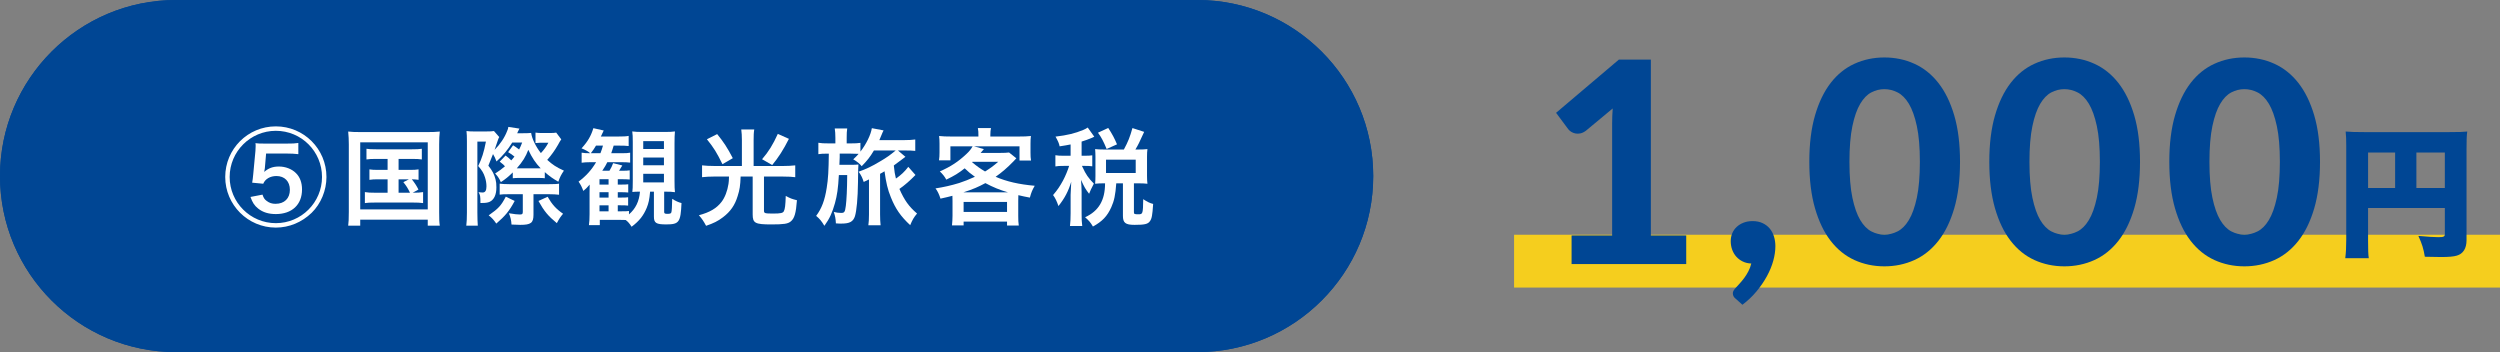
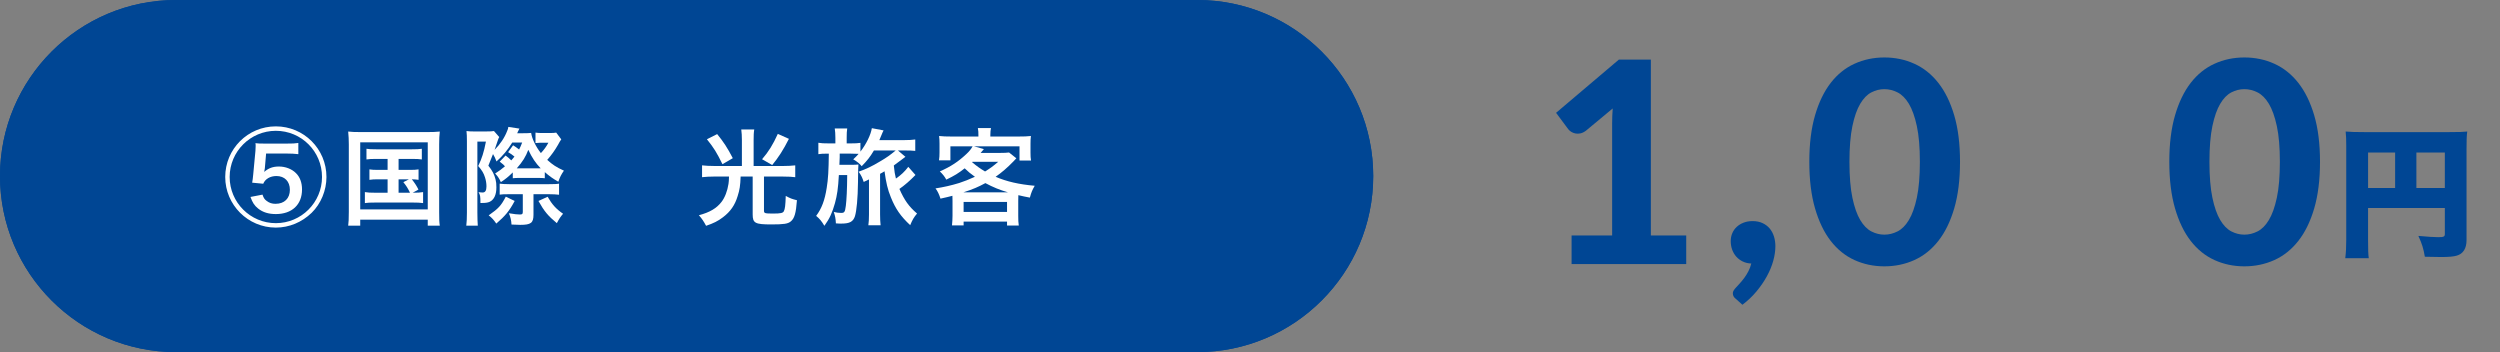
<svg xmlns="http://www.w3.org/2000/svg" id="_レイヤー_2" data-name="レイヤー 2" viewBox="0 0 426 60">
  <rect x="0" y="0" width="426" height="60" fill="#808080" stroke="none" />
  <defs>
    <style>
      .cls-1 {
        fill: #f5ce1e;
      }

      .cls-2 {
        fill: #fff;
      }

      .cls-3 {
        isolation: isolate;
      }

      .cls-4 {
        fill: #004694;
      }
    </style>
  </defs>
  <g id="_レイヤー_1-2" data-name="レイヤー 1">
    <g>
      <g id="_長方形_118" data-name="長方形 118">
        <path class="cls-4" d="M30,0h174C220.569 0,234,13.432,234,30h0c0,16.569-13.431,30-30,30H30C13.431,60,0,46.569,0,30h0C0,13.432,13.431 0,30,0Z" />
        <path class="cls-4" d="M204,60H30C13.458,60,0,46.542 0,30S13.458,0,30,0h174c16.542,0,30,13.458,30,30s-13.458,30-30,30ZM30,2C14.561,2,2,14.561,2,30s12.561,28,28,28h174c15.439,0,28-12.561,28-28s-12.561-28-28-28H30Z" />
      </g>
      <g id="_国際観光旅客税" data-name=" 国際観光旅客税" class="cls-3">
        <g class="cls-3">
          <path class="cls-2" d="M38.378,30.158c0-4.771,3.854-8.625,8.625-8.625,4.771,0,8.625,3.854,8.625,8.625,0,2.286-.937,4.555-2.521,6.104-1.674,1.62-3.835,2.521-6.104,2.521-4.754,0-8.625-3.871-8.625-8.624ZM47.003,38.026c4.339,0,7.868-3.529,7.868-7.868,0-4.357-3.511-7.868-7.868-7.868-4.339,0-7.869,3.528-7.869,7.868,0,4.339,3.529,7.868,7.869,7.868ZM42.969,31.13c.072-.414.126-.773.18-1.404l.378-4.015c.036-.45.036-.559.036-.828,0-.217,0-.271-.036-.486.414.054.72.072,1.656.072h3.583c1.117,0,1.458-.019,2.071-.108v1.908c-.612-.071-1.188-.107-2.053-.107h-3.439l-.216,2.521c-.018.162-.072.45-.108.612.738-.648,1.495-.919,2.503-.919,1.116,0,2.197.414,2.899,1.117.684.666,1.044,1.62,1.044,2.79,0,2.593-1.71,4.195-4.465,4.195-1.243,0-2.215-.306-3.007-.936-.648-.522-.954-.991-1.314-1.981l2.052-.396c.18.558.342.81.72,1.08.45.342.9.486,1.495.486,1.512,0,2.449-.918,2.449-2.395,0-1.423-.9-2.341-2.287-2.341-1.062,0-1.927.504-2.251,1.314l-1.89-.181Z" />
          <path class="cls-2" d="M59.438,24.595c0-.774-.036-1.44-.108-2.179.594.071,1.152.09,2.125.09h11.361c.882,0,1.458-.019,2.125-.09-.072.666-.108,1.26-.108,2.16v11.56c0,1.188.018,1.765.108,2.322h-2.052v-1.026h-11.506v1.026h-2.052c.072-.54.108-1.134.108-2.34v-11.523ZM61.383,35.686h11.506v-11.434h-11.506v11.434ZM64.084,27.079c-.792,0-1.134.018-1.639.09v-1.818c.486.072.828.09,1.639.09h6.122c.811,0,1.225-.018,1.675-.09v1.818c-.504-.072-.864-.09-1.675-.09h-2.287v1.872h1.854c.792,0,1.134-.018,1.549-.09v1.783c-.378-.055-.685-.091-1.152-.091.432.522.828,1.116,1.134,1.747l-.973.54c.882,0,1.225-.019,1.765-.108v1.873c-.504-.072-.99-.09-1.692-.09h-6.518c-.828,0-1.224.018-1.71.09v-1.873c.522.09.9.108,1.71.108h2.161v-2.287h-1.548c-.756,0-1.099.019-1.548.091v-1.783c.432.072.756.09,1.548.09h1.548v-1.872h-1.962ZM67.919,32.841h1.945c-.36-.756-.685-1.261-1.134-1.801l.954-.486h-1.765v2.287Z" />
          <path class="cls-2" d="M86.152,26.503c.414.306.541.414.973.828.216-.234.306-.342.54-.648-.378-.324-.612-.468-1.081-.756l.846-1.171c.36.217.667.433,1.026.721.216-.414.288-.594.522-1.188h-1.692c-.774,1.261-1.567,2.215-2.683,3.223-.198-.558-.36-.864-.594-1.26l-.792,1.98c.684.864,1.008,1.477,1.224,2.341.108.414.144.738.144,1.368,0,1.278-.414,2.125-1.188,2.467-.324.126-.648.18-1.26.18h-.27c0-1.134-.036-1.368-.324-1.836.342.036.486.054.685.054.468,0,.666-.342.666-1.062,0-.486-.09-1.044-.252-1.53-.234-.72-.486-1.152-1.152-1.927.63-1.314.954-2.305,1.314-4.159h-1.458v12.1c0,.954.036,1.729.072,2.232h-1.962c.072-.521.108-1.313.108-2.232v-12.153c0-.811-.018-1.242-.072-1.747.36.055.702.072,1.206.072h2.179c.648,0,.99-.018,1.296-.072l.9,1.026c-.126.234-.18.343-.252.595-.108.324-.342.99-.541,1.584.918-.918,1.71-2.07,2.143-3.223.144-.324.162-.396.198-.685l1.891.288q-.144.234-.27.54-.018.036-.108.253h.9c.792,0,1.135-.019,1.477-.055.126.954.774,2.323,1.657,3.439.54-.576.936-1.116,1.278-1.765h-1.422c-.216,0-.468.018-.774.054v-1.782c.36.054.702.072,1.08.072h1.243c.63,0,.972-.019,1.207-.072l.864,1.152c-.162.216-.288.432-.594.99-.468.828-1.134,1.765-1.801,2.503.882.811,1.566,1.261,2.845,1.837-.486.702-.684,1.116-.954,1.89-.99-.576-1.495-.936-2.305-1.638v1.044c-.27-.036-.522-.054-1.098-.054h-3.349c-.396,0-.702.018-1.008.054v-.99c-.774.756-1.225,1.116-2.035,1.656-.252-.594-.504-.972-.972-1.477.738-.468,1.008-.666,1.674-1.224-.216-.253-.27-.307-.9-.793l1.008-1.044ZM87.701,34.245c-.9,1.692-1.603,2.539-3.133,3.854-.432-.631-.738-.973-1.296-1.404,1.675-1.171,2.125-1.657,2.917-3.188l1.513.738ZM86.728,33.093c-.756,0-1.314.019-1.584.072v-1.873c.27.055.955.091,1.675.091h6.734c.864,0,1.368-.019,1.71-.091v1.891c-.45-.054-1.044-.09-1.692-.09h-2.665v3.493c0,1.404-.432,1.729-2.269,1.729-.306,0-.81-.018-1.477-.054-.036-.721-.18-1.314-.45-1.927.954.162,1.458.216,1.872.216.415,0,.504-.09.504-.45v-3.007h-2.359ZM92.13,28.682c-.882-.918-1.458-1.782-2.107-3.151-.45,1.188-.954,1.999-1.962,3.151h4.069ZM93.319,33.525c.738,1.296,1.404,2.052,2.628,2.898-.468.559-.648.828-1.062,1.603-1.495-1.242-2.125-1.98-3.133-3.781l1.567-.72Z" />
-           <path class="cls-2" d="M110.777,32.661c-.126,1.386-.252,1.926-.576,2.755-.558,1.332-1.26,2.232-2.575,3.223-.414-.631-.612-.847-1.008-1.152-.36-.019-.576-.019-.972-.019h-3.439v.9h-1.854c.072-.54.108-1.026.108-1.891v-3.564c0-.486,0-.685.018-1.459-.504.576-.594.685-1.081,1.081-.234-.631-.432-1.045-.81-1.585,1.278-.954,2.215-1.999,2.989-3.313h-.936c-.702,0-1.135.036-1.531.091v-1.711c.414.072.756.09,1.314.09h.144c-.288-.27-.864-.594-1.477-.828,1.062-1.152,1.621-2.124,2.017-3.438l1.765.396c-.198.45-.252.559-.486,1.026h2.989c.846,0,1.296-.018,1.747-.107v1.729c-.486-.055-.9-.072-1.657-.072h-.9c-.18.594-.234.792-.414,1.296h1.837c.648,0,1.008-.018,1.386-.09v1.692c-.432-.054-.846-.072-1.422-.072h-2.467c-.27.541-.414.793-.864,1.459h1.224c.306-.504.432-.756.63-1.297l1.566.396c-.198.324-.198.342-.558.9h.504c.702,0,.99-.018,1.314-.072v1.566c-.396-.036-.792-.054-1.332-.054h-.703v.918h.504c.738,0,.99-.018,1.278-.054v1.404c-.324-.036-.756-.054-1.278-.054h-.504v.918h.486c.738,0,.99-.018,1.278-.054v1.422c-.324-.036-.576-.054-1.278-.054h-.486v1.026h.522c.882,0,1.08-.018,1.386-.054v.576c1.134-.973,1.747-2.233,1.873-3.871h-.198c-.432,0-.756.018-1.099.054.054-.504.072-.864.072-1.873v-6.662c0-.899-.018-1.26-.09-1.782.504.072.973.09,1.765.09h3.763c.828,0,1.278-.018,1.747-.09-.054.559-.072,1.08-.072,1.98v6.464c0,.937.018,1.387.072,1.909-.522-.072-.882-.09-1.657-.09h-.18v3.457c0,.252.108.323.54.323.468,0,.612-.054.684-.252.072-.197.126-1.008.144-2.305.558.36,1.081.595,1.584.721-.144,3.259-.396,3.637-2.593,3.637-1.729,0-2.106-.234-2.106-1.332v-4.249h-.648ZM102.315,26.106c.198-.521.288-.774.432-1.296h-1.188c-.288.504-.468.756-.882,1.296h1.639ZM103.701,31.454v-.918h-1.548v.918h1.548ZM102.153,33.669h1.548v-.918h-1.548v.918ZM102.153,36.01h1.548v-1.026h-1.548v1.026ZM109.607,25.387h3.529v-1.333h-3.529v1.333ZM109.607,28.159h3.529v-1.314h-3.529v1.314ZM109.607,31.076h3.529v-1.458h-3.529v1.458Z" />
          <path class="cls-2" d="M126.418,23.874c0-.702-.036-1.278-.108-1.818h2.215c-.09.504-.108,1.062-.108,1.818v4.411h5.023c.738,0,1.404-.036,2.07-.107v2.017c-.558-.072-1.152-.108-2.034-.108h-3.295v5.798c0,.468.126.504,1.621.504,1.207,0,1.621-.09,1.765-.396.198-.379.27-.973.324-2.611.792.433,1.044.522,1.908.738-.162,2.215-.432,3.115-1.062,3.619-.486.396-1.152.504-3.295.504-2.773,0-3.187-.216-3.187-1.71v-6.446h-2.053c-.054,1.53-.162,2.251-.504,3.312-.468,1.567-1.243,2.665-2.503,3.619-.846.648-1.603,1.026-2.881,1.459-.414-.774-.684-1.188-1.225-1.801,1.837-.486,3.007-1.17,3.854-2.269.576-.738,1.008-1.872,1.188-3.061.054-.36.072-.576.09-1.261h-2.575c-.738,0-1.369.036-2.017.108v-2.017c.63.071,1.278.107,2.052.107h4.735v-4.411ZM122.205,22.848c1.134,1.404,1.692,2.251,2.665,4.105l-1.764,1.026c-.973-1.98-1.458-2.773-2.647-4.249l1.747-.883ZM134.43,23.658c-.954,1.891-1.783,3.169-2.845,4.465l-1.729-.99c1.116-1.296,1.854-2.484,2.683-4.321l1.891.847Z" />
          <path class="cls-2" d="M148.919,25.639c-.666,1.116-1.134,1.711-2.088,2.683-.342-.432-.756-.774-1.44-1.17.45-.414.594-.576.918-.937-.396-.018-.738-.036-1.333-.036h-1.89v.595q-.018.558-.054,1.313h1.801c.738,0,1.116-.018,1.44-.054q-.054.54-.072,3.061c-.036,2.737-.234,4.826-.522,5.762-.306.919-.9,1.243-2.305,1.243-.27,0-.468,0-.937-.036-.036-.757-.126-1.261-.36-1.944.432.107.828.161,1.242.161.576,0,.666-.144.81-1.206.126-1.008.216-2.719.234-5.239h-1.422c-.126,2.269-.288,3.403-.667,4.789-.468,1.639-.9,2.611-1.8,3.854-.486-.811-.811-1.206-1.404-1.692.936-1.242,1.476-2.665,1.8-4.771.252-1.53.324-2.953.36-5.834h-.198c-.774,0-1.17.019-1.584.09v-1.944c.486.09.918.108,1.765.108h1.134v-.955c0-.666-.036-1.116-.108-1.584h2.125c-.072.468-.09.864-.09,1.566v.973h.72c.72,0,1.17-.019,1.621-.091v1.495c1.026-1.333,1.783-2.917,1.945-3.997l1.999.378c-.126.233-.216.45-.342.756-.198.469-.234.559-.378.9h4.267c.774,0,1.369-.036,1.854-.108v1.945c-.504-.055-.972-.072-1.765-.072h-1.188l1.278,1.08c-.27.198-.324.234-.648.486-.144.108-1.062.792-1.332.99.126,1.116.162,1.44.36,2.232.864-.594,1.495-1.188,2.106-1.998l1.225,1.386c-1.008,1.026-1.729,1.657-2.737,2.377.864,1.944,1.603,2.989,3.007,4.195-.522.612-.792,1.062-1.17,1.98-1.62-1.513-2.502-2.772-3.295-4.753-.54-1.314-.81-2.467-1.08-4.43-.324.198-.432.271-.756.433v6.914c0,.756.036,1.35.09,1.854h-2.088c.072-.486.108-1.062.108-1.854v-5.96c-.432.216-.738.36-.9.432-.234-.738-.432-1.134-.864-1.746,1.278-.45,2.269-.918,3.673-1.765,1.08-.63,1.656-1.044,2.646-1.854h-3.709Z" />
          <path class="cls-2" d="M162.309,34.245c0-.36,0-.54-.018-.882-.702.18-1.044.27-2.035.485-.216-.702-.486-1.278-.846-1.746,1.333-.198,2.683-.504,4.033-.918.882-.288,1.657-.595,2.683-1.062-.738-.522-1.152-.864-1.746-1.44-1.099.864-1.693,1.225-3.133,1.927-.288-.54-.612-.937-1.098-1.404,1.854-.811,3.151-1.657,4.573-3.007.45-.415.774-.829,1.008-1.261h-3.781v2.377h-1.945c.072-.45.09-.793.09-1.351v-1.459c0-.54-.018-.918-.072-1.332.612.072,1.206.09,2.053.09h4.645v-.252c0-.522,0-.612-.09-1.188h2.233c-.072.252-.108.738-.108,1.171v.27h4.808c.936,0,1.477-.018,2.106-.09-.054.378-.072.756-.072,1.332v1.495c0,.558.018.972.09,1.351h-1.962v-2.413h-7.742l1.674.468c-.018.019-.198.234-.558.648h3.385c.648,0,1.081-.018,1.458-.072l1.243.99q-.162.162-.486.522c-1.099,1.135-2.017,1.908-3.043,2.629,1.873.811,3.979,1.296,6.662,1.53-.432.756-.576,1.099-.828,2.017-.864-.162-1.117-.216-1.963-.414-.018.468-.018.522-.018,1.009v2.502c0,.774.018,1.135.09,1.657h-1.999v-.667h-7.4v.648h-1.98c.054-.576.09-1.099.09-1.656v-2.503ZM171.744,32.769c-1.369-.396-2.521-.864-3.835-1.566-1.242.666-2.071,1.026-3.727,1.566h7.562ZM164.199,36.118h7.4v-1.711h-7.4v1.711ZM165.64,27.637c.882.738,1.404,1.099,2.214,1.585.864-.54,1.279-.828,2.251-1.656h-4.394l-.072.071Z" />
-           <path class="cls-2" d="M182.433,24.612c-.612.126-.936.18-1.873.324-.09-.486-.288-.937-.702-1.656,1.999-.234,3.331-.559,4.718-1.135.27-.108.54-.252.774-.414l1.116,1.566c-.181.072-.198.09-.469.216-.611.252-1.044.414-1.692.612v2.413h.559c.594,0,.918-.019,1.26-.072v1.873c-.359-.055-.684-.072-1.26-.072h-.504q.035.09.126.252c.54,1.188.972,1.818,1.908,2.772l-.162.324c-.324.612-.378.738-.648,1.404-.63-.81-.773-1.062-1.386-2.376.054.432.108,1.476.108,2.052v3.602c0,1.044.019,1.62.108,2.215h-2.089c.072-.631.108-1.207.108-2.215v-3.115c0-.342.072-1.765.108-2.215-.486,1.603-1.134,2.846-2.179,4.142-.306-.864-.504-1.296-.918-1.872.756-.883,1.17-1.513,1.692-2.467.396-.738.846-1.819,1.044-2.503h-.9c-.702,0-1.044.018-1.44.09v-1.908c.414.071.738.09,1.44.09h1.152v-1.927ZM191.508,25.477c.721-1.332,1.045-2.16,1.459-3.655l1.998.648c-.828,1.818-1.008,2.196-1.494,3.007h.559c.63,0,.99-.018,1.494-.072-.054.433-.072.721-.072,1.261v3.312c0,.54.019.9.072,1.333-.486-.055-.918-.072-1.494-.072h-.811v4.897c0,.342.09.378.774.378.738,0,.773-.09.81-2.574.685.45,1.152.684,1.692.81-.126,1.963-.233,2.521-.558,2.953-.342.486-.918.612-2.611.612-1.548,0-1.98-.342-1.98-1.53v-5.546h-1.134c-.145,1.963-.343,2.953-.847,4.069-.684,1.53-1.548,2.431-3.133,3.295-.396-.685-.648-.99-1.332-1.585,2.322-1.062,3.402-2.898,3.402-5.779h-.27c-.576,0-.937.018-1.423.072.036-.414.055-.847.055-1.351v-3.241c0-.432-.019-.9-.055-1.314.522.055.811.072,1.44.072h3.457ZM188.573,25.387c-.559-1.333-.918-2.017-1.477-2.773l1.747-.81c.684,1.044,1.08,1.8,1.494,2.791l-1.765.792ZM188.465,29.474h5.06v-2.269h-5.06v2.269Z" />
        </g>
      </g>
-       <rect id="_長方形_115" data-name="長方形 115" class="cls-1" x="258" y="40" width="168" height="9" />
      <g id="_1_000-2" data-name=" 1 000-2" class="cls-3">
        <g class="cls-3">
          <path class="cls-4" d="M287.332,40.128v4.872h-19.535v-4.872h6.911v-19.056c0-.416.009-.84.024-1.272.016-.432.039-.872.072-1.319l-4.561,3.792c-.32.239-.633.392-.936.455-.305.064-.592.068-.864.013s-.513-.152-.72-.288c-.209-.136-.369-.276-.48-.42l-2.088-2.809,10.704-9.071h5.448v29.976h6.023Z" />
        </g>
        <g class="cls-3">
          <path class="cls-4" d="M295.756,50.904c-.177-.145-.3-.288-.372-.433-.072-.144-.108-.32-.108-.527,0-.145.052-.301.156-.469.104-.168.229-.323.372-.468.176-.191.392-.428.648-.708.255-.28.512-.592.768-.936.256-.345.492-.725.708-1.141s.38-.855.492-1.319c-.528-.016-1.008-.128-1.44-.336-.432-.208-.8-.48-1.104-.816-.305-.336-.54-.732-.708-1.188-.168-.456-.252-.948-.252-1.477,0-.479.088-.928.264-1.344s.428-.776.756-1.08.72-.544,1.176-.72.964-.265,1.524-.265c.656,0,1.228.116,1.716.349.488.231.892.54,1.212.924s.561.836.721,1.355c.159.521.239,1.068.239,1.645,0,.784-.12,1.612-.359,2.483-.24.872-.601,1.748-1.08,2.629-.48.879-1.068,1.739-1.765,2.579-.695.841-1.5,1.604-2.412,2.292l-1.151-1.031Z" />
          <path class="cls-4" d="M333.987,27.576c0,3.04-.328,5.68-.984,7.92s-1.56,4.092-2.712,5.556c-1.151,1.464-2.516,2.553-4.092,3.265-1.576.711-3.276,1.067-5.1,1.067-1.824,0-3.521-.356-5.088-1.067-1.568-.712-2.921-1.801-4.057-3.265s-2.027-3.315-2.676-5.556-.972-4.88-.972-7.92.323-5.676.972-7.908,1.54-4.08,2.676-5.544,2.488-2.552,4.057-3.264c1.567-.712,3.264-1.068,5.088-1.068,1.823,0,3.523.356,5.1,1.068s2.94,1.8,4.092,3.264c1.152,1.464,2.056,3.312,2.712,5.544s.984,4.868.984,7.908ZM327.147,27.576c0-2.464-.172-4.496-.517-6.096-.344-1.601-.796-2.864-1.355-3.792-.561-.929-1.204-1.576-1.932-1.944-.729-.368-1.477-.552-2.244-.552-.769,0-1.509.184-2.221.552s-1.344,1.016-1.896,1.944c-.552.928-.996,2.191-1.332,3.792-.336,1.6-.504,3.632-.504,6.096,0,2.48.168,4.521.504,6.12s.78,2.864,1.332,3.792,1.184,1.576,1.896,1.943c.712.368,1.452.553,2.221.553.768,0,1.516-.185,2.244-.553.728-.367,1.371-1.016,1.932-1.943.56-.928,1.012-2.192,1.355-3.792.345-1.6.517-3.64.517-6.12Z" />
-           <path class="cls-4" d="M364.658,27.576c0,3.04-.328,5.68-.983,7.92-.656,2.24-1.561,4.092-2.712,5.556-1.152,1.464-2.517,2.553-4.092,3.265-1.576.711-3.276,1.067-5.101,1.067s-3.52-.356-5.088-1.067c-1.568-.712-2.92-1.801-4.056-3.265-1.137-1.464-2.028-3.315-2.677-5.556-.647-2.24-.972-4.88-.972-7.92s.324-5.676.972-7.908c.648-2.232,1.54-4.08,2.677-5.544,1.136-1.464,2.487-2.552,4.056-3.264s3.264-1.068,5.088-1.068,3.524.356,5.101,1.068c1.575.712,2.939,1.8,4.092,3.264,1.151,1.464,2.056,3.312,2.712,5.544.655,2.232.983,4.868.983,7.908ZM357.818,27.576c0-2.464-.172-4.496-.516-6.096-.345-1.601-.796-2.864-1.356-3.792-.56-.929-1.204-1.576-1.932-1.944-.729-.368-1.476-.552-2.244-.552-.768,0-1.508.184-2.22.552s-1.344,1.016-1.896,1.944c-.552.928-.996,2.191-1.332,3.792-.336,1.6-.504,3.632-.504,6.096,0,2.48.168,4.521.504,6.12s.78,2.864,1.332,3.792c.553.928,1.185,1.576,1.896,1.943.712.368,1.452.553,2.22.553.769,0,1.516-.185,2.244-.553.728-.367,1.372-1.016,1.932-1.943.561-.928,1.012-2.192,1.356-3.792.344-1.6.516-3.64.516-6.12Z" />
          <path class="cls-4" d="M395.33,27.576c0,3.04-.328,5.68-.984,7.92s-1.56,4.092-2.712,5.556c-1.151,1.464-2.516,2.553-4.092,3.265-1.576.711-3.276,1.067-5.1,1.067-1.824,0-3.521-.356-5.088-1.067-1.568-.712-2.921-1.801-4.057-3.265s-2.027-3.315-2.676-5.556-.972-4.88-.972-7.92.323-5.676.972-7.908,1.54-4.08,2.676-5.544,2.488-2.552,4.057-3.264c1.567-.712,3.264-1.068,5.088-1.068,1.823,0,3.523.356,5.1,1.068s2.94,1.8,4.092,3.264c1.152,1.464,2.056,3.312,2.712,5.544s.984,4.868.984,7.908ZM388.49,27.576c0-2.464-.172-4.496-.517-6.096-.344-1.601-.796-2.864-1.355-3.792-.561-.929-1.204-1.576-1.932-1.944-.729-.368-1.477-.552-2.244-.552-.769,0-1.509.184-2.221.552s-1.344,1.016-1.896,1.944c-.552.928-.996,2.191-1.332,3.792-.336,1.6-.504,3.632-.504,6.096,0,2.48.168,4.521.504,6.12s.78,2.864,1.332,3.792,1.184,1.576,1.896,1.943c.712.368,1.452.553,2.221.553.768,0,1.516-.185,2.244-.553.728-.367,1.371-1.016,1.932-1.943.56-.928,1.012-2.192,1.355-3.792.345-1.6.517-3.64.517-6.12Z" />
        </g>
      </g>
      <g id="_円-3" data-name="円-3" class="cls-3">
        <g class="cls-3">
          <path class="cls-4" d="M403.52,40.968c0,1.584.024,2.4.12,3.024h-4.008c.119-.937.168-1.849.168-3.145v-15.961c0-1.104-.024-1.752-.097-2.473.889.072,1.584.097,3.145.097h14.545c1.608,0,2.377-.024,3.024-.097-.096.721-.12,1.465-.12,3.024v15.506c0,1.392-.576,2.304-1.656,2.616-.527.168-1.439.239-2.688.239-.648,0-1.633-.023-2.761-.048-.216-1.344-.479-2.208-1.104-3.552,1.584.144,2.664.216,3.384.216.937,0,1.128-.096,1.128-.528v-4.44h-13.081v5.521ZM408.129,25.99h-4.608v6.049h4.608v-6.049ZM416.601,32.039v-6.049h-4.848v6.049h4.848Z" />
        </g>
      </g>
    </g>
  </g>
</svg>